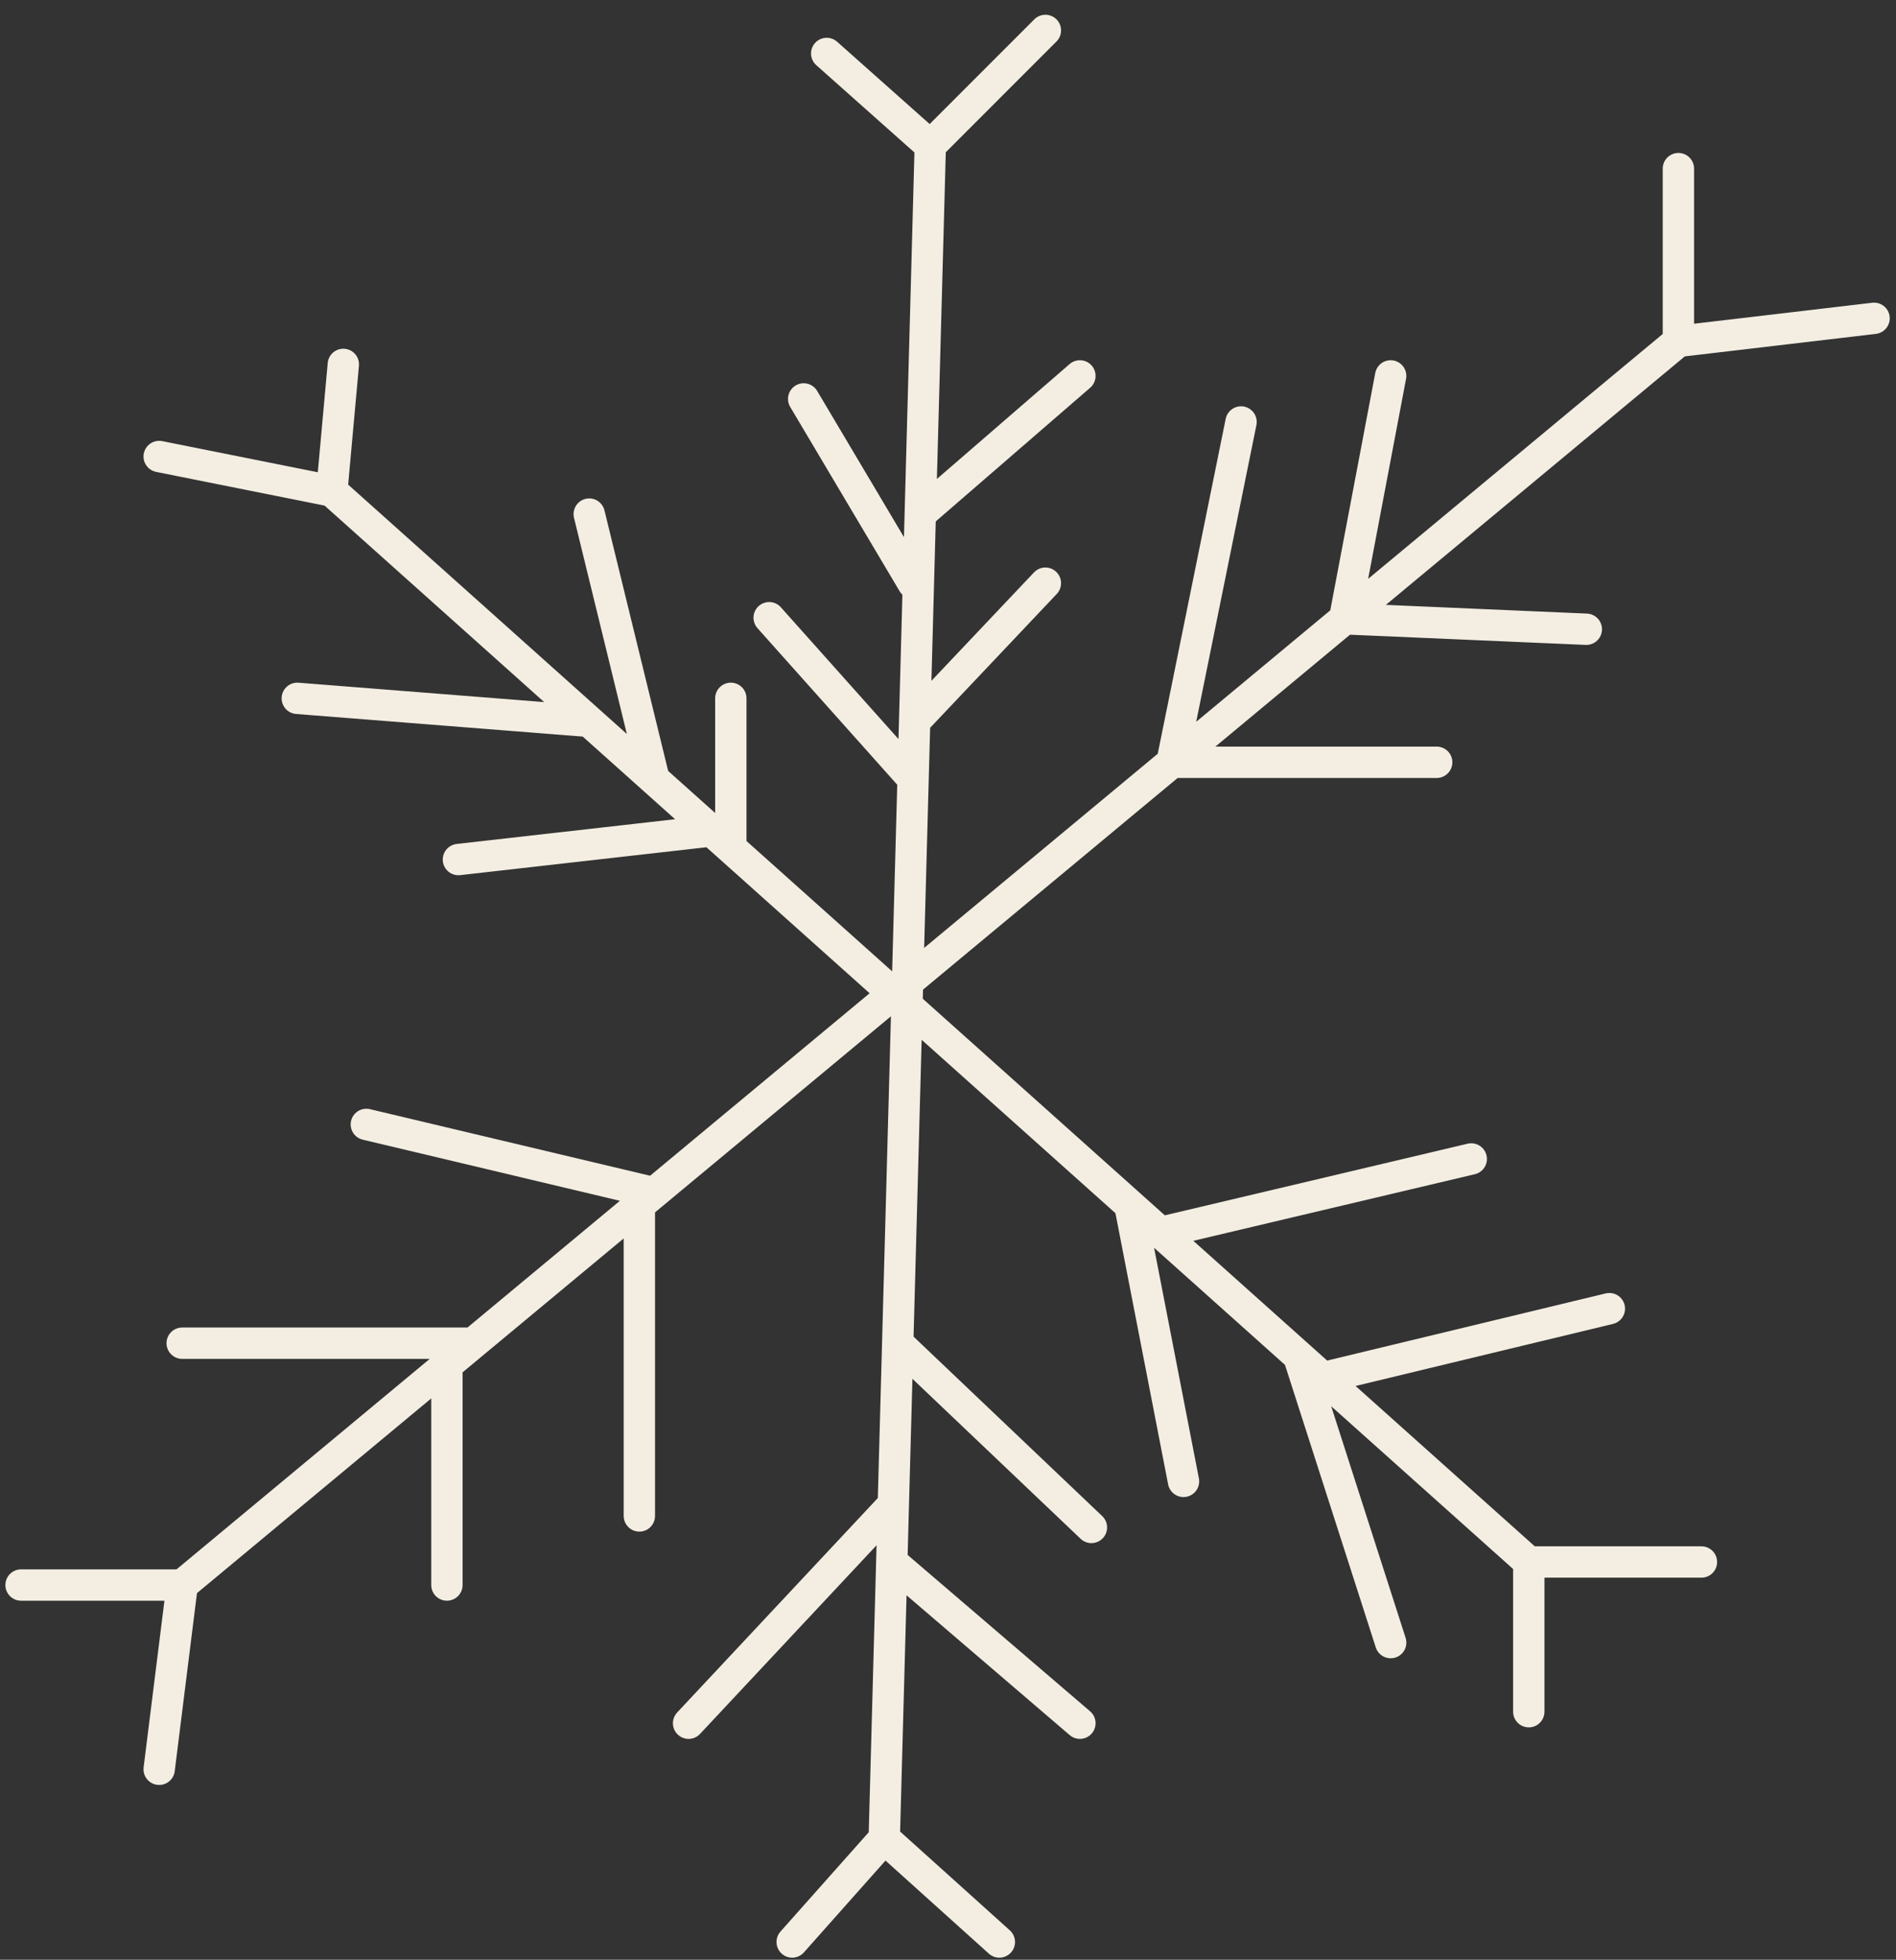
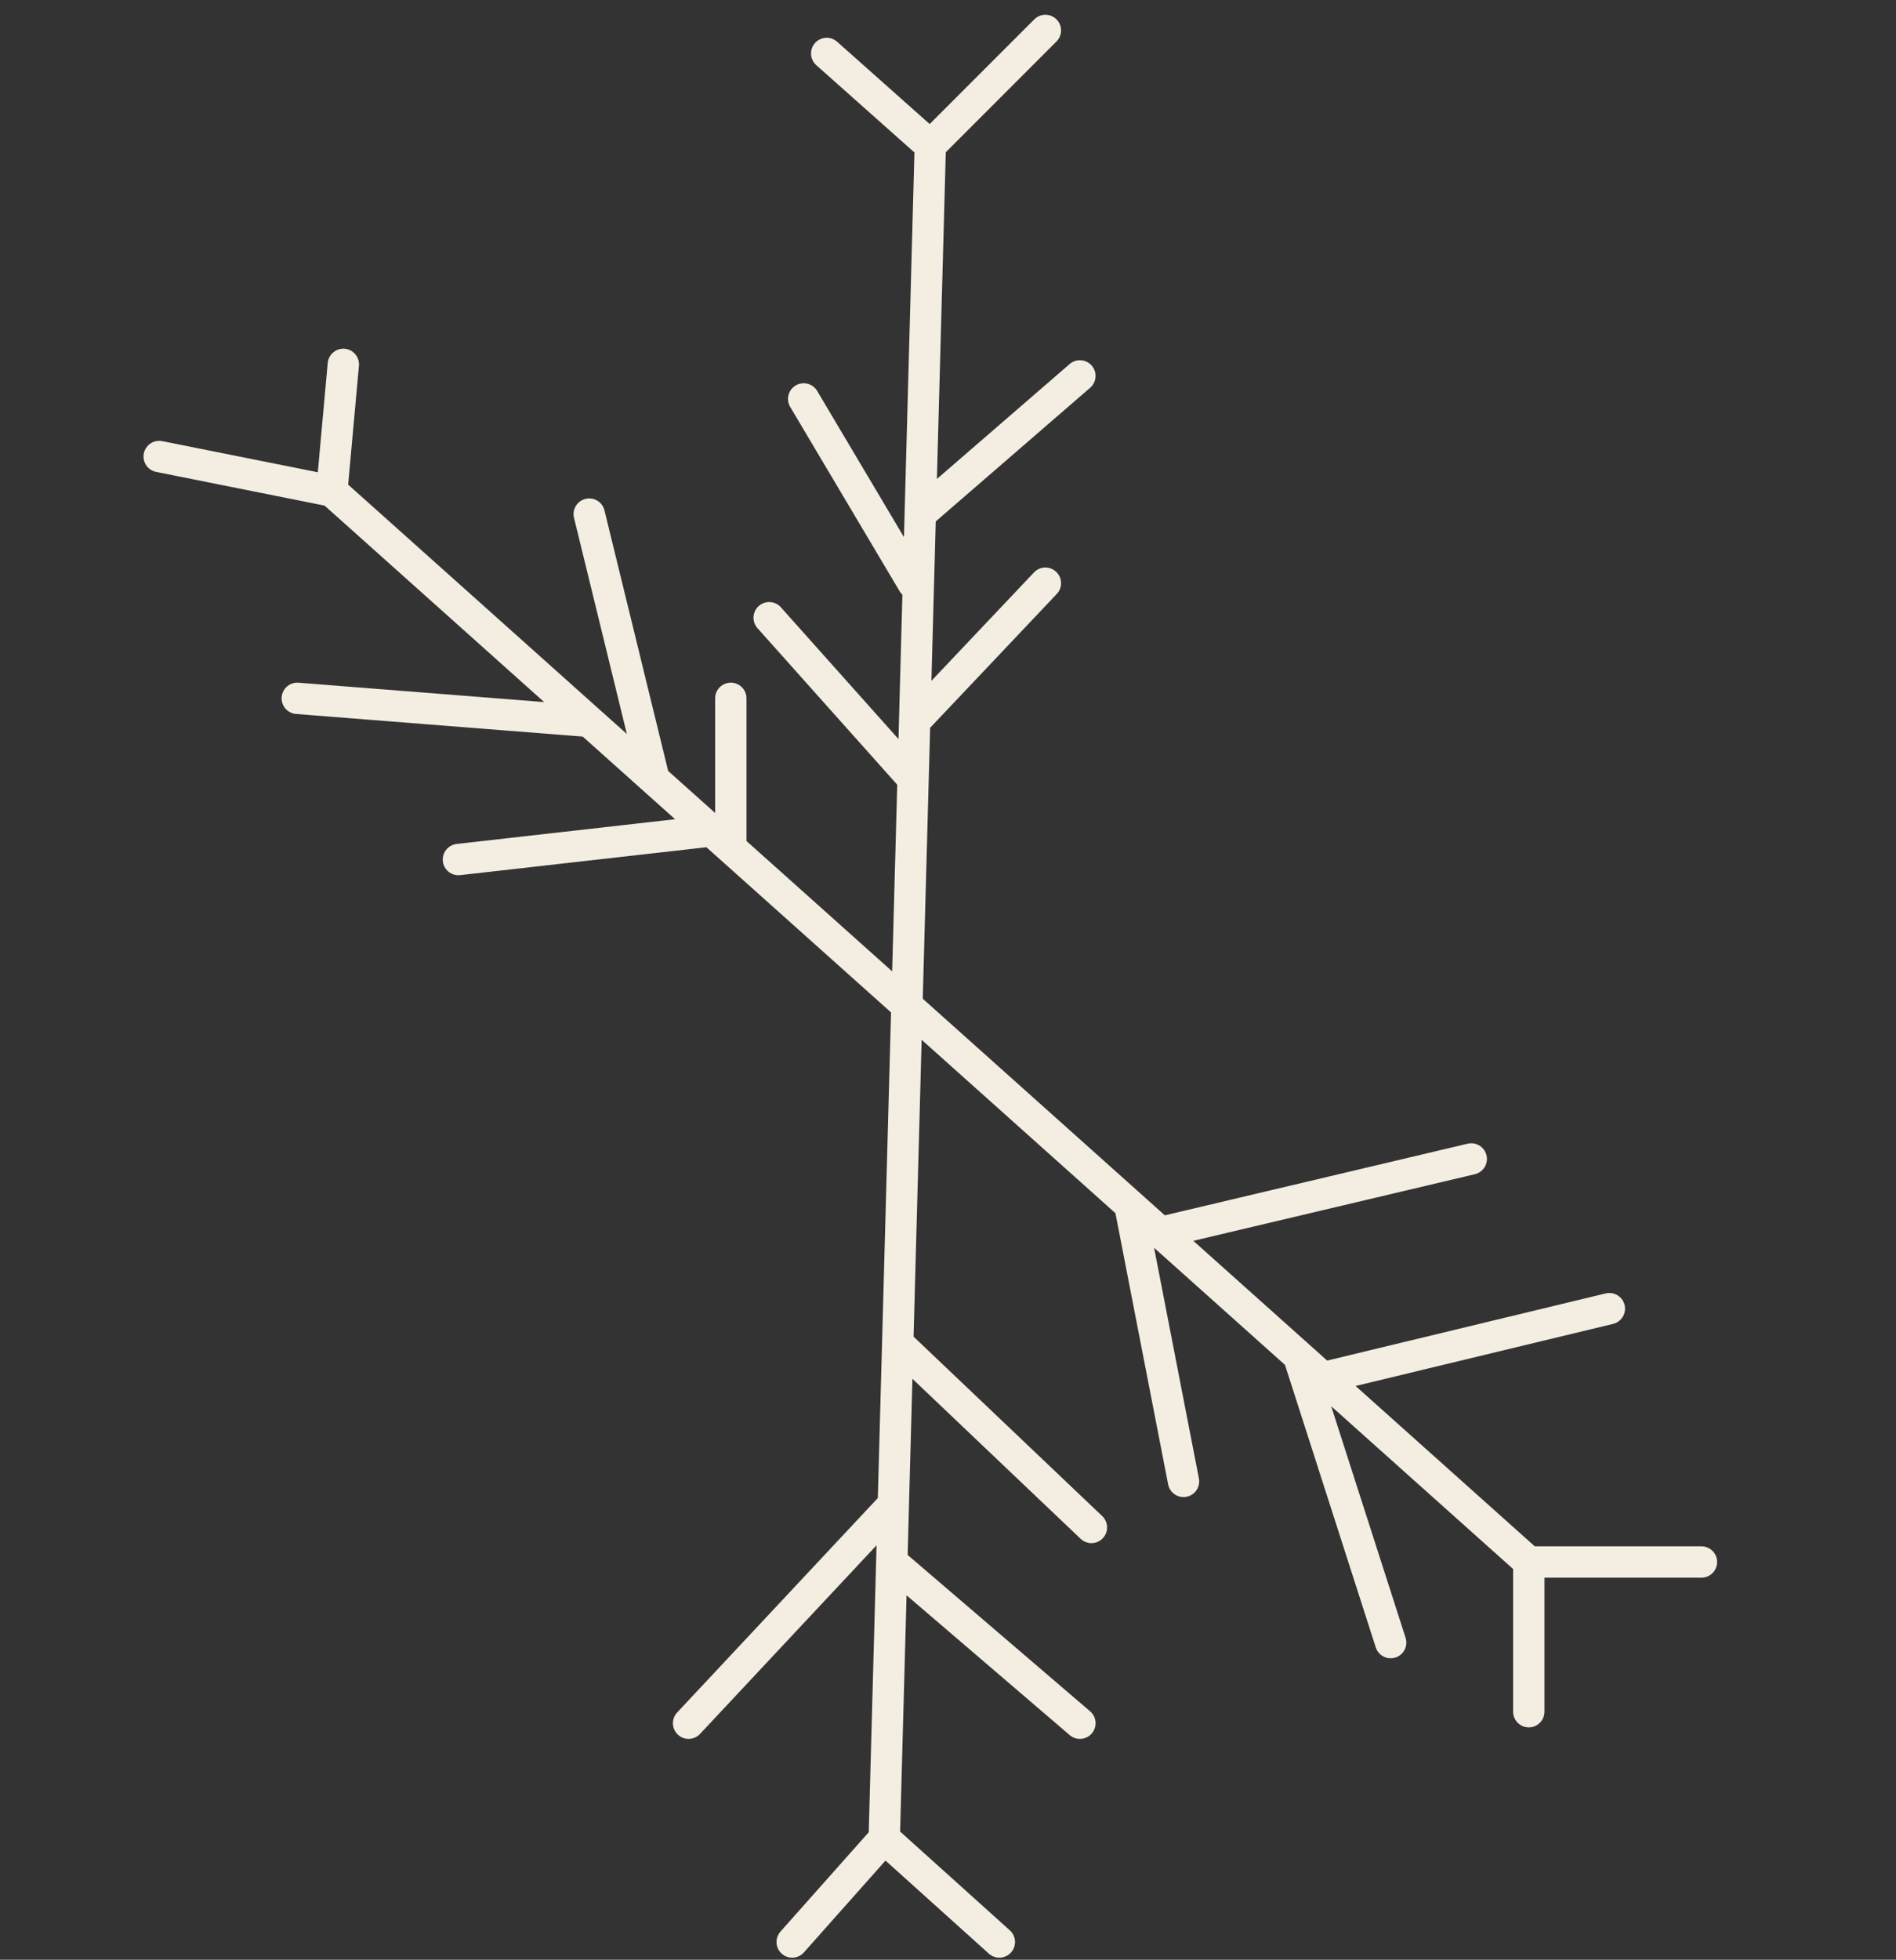
<svg xmlns="http://www.w3.org/2000/svg" width="121" height="125" viewBox="0 0 121 125" fill="none">
  <rect x="0" y="0" width="121" height="125" fill="#333333" stroke="none" />
  <path d="M59.37 9.286L58.73 32.791M59.37 9.286L52.759 3.41M59.37 9.286L66.715 1.941M56.432 117.259L56.912 99.631M56.432 117.259L50.556 123.869M56.432 117.259L63.777 123.869M58.271 49.684L49.087 39.401M58.271 49.684L58.371 46.012M58.271 49.684L57.291 85.675M58.371 46.012L66.715 37.198M58.371 46.012L58.73 32.791M58.271 37.198L51.29 25.446M58.73 32.791L68.918 23.977M57.291 85.675L69.653 97.427M57.291 85.675L57.011 95.958M57.011 95.958L43.945 109.914M57.011 95.958L56.912 99.631M56.912 99.631L68.918 109.914" stroke="#F4EEE2" stroke-width="2" stroke-linecap="round" />
-   <path d="M11.627 101.1L28.521 87.065M11.627 101.1H1.344M11.627 101.1L10.158 112.852M107.113 21.773L85.812 39.469M107.113 21.773V10.756M107.113 21.773L119.6 20.304M74.795 48.622L79.202 26.915M74.795 48.622H91.688M74.795 48.622L85.812 39.469M74.795 48.622L41.742 76.082M85.812 39.469L88.75 23.977M85.812 39.469L101.237 40.136M41.742 76.082L23.379 71.72M41.742 76.082L40.803 76.861M40.803 76.861V96.693M40.803 76.861L30.194 85.675M30.194 85.675H11.627M30.194 85.675L28.521 87.065M28.521 87.065V101.1" stroke="#F4EEE2" stroke-width="2" stroke-linecap="round" />
  <path d="M21.177 31.322L10.159 29.118M21.177 31.322L21.911 23.242M21.177 31.322L37.604 46.012M97.565 99.631L84.423 87.879M97.565 99.631V109.179M97.565 99.631H108.583M37.604 46.012L18.973 44.543M37.604 46.012L41.743 49.713M41.743 49.713L37.604 32.791M41.743 49.713L45.415 52.997M45.415 52.997L29.256 54.826M45.415 52.997L46.64 54.091M46.64 54.091V44.543M46.64 54.091L72.103 76.861M72.103 76.861L75.53 94.489M72.103 76.861L74.061 78.613M74.061 78.613L93.893 73.923M74.061 78.613L82.875 86.494M82.875 86.494L88.751 104.772M82.875 86.494L84.423 87.879M84.423 87.879L102.707 83.472" stroke="#F4EEE2" stroke-width="2" stroke-linecap="round" />
</svg>